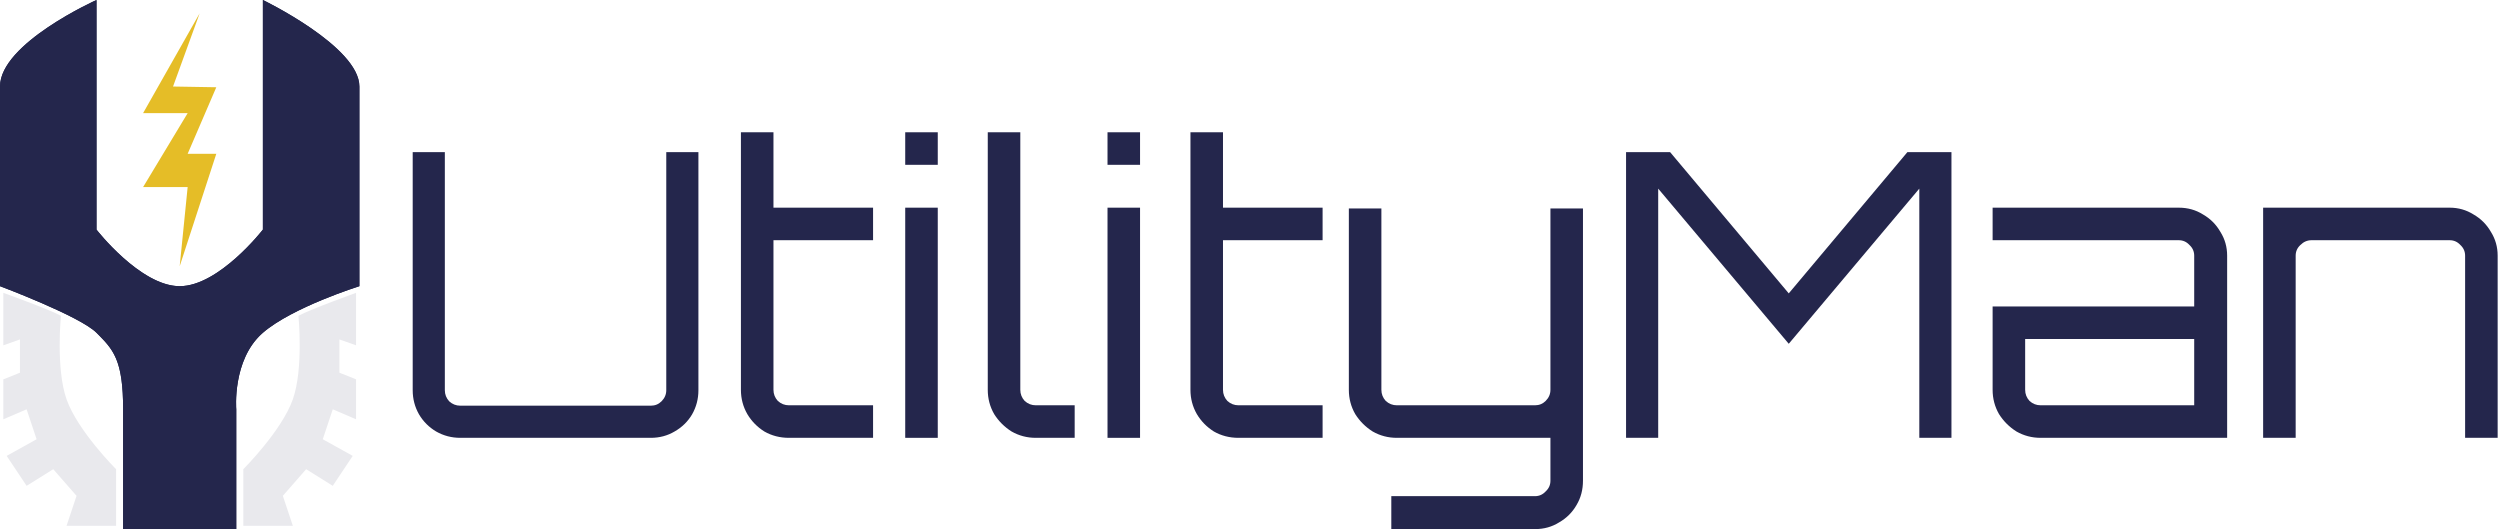
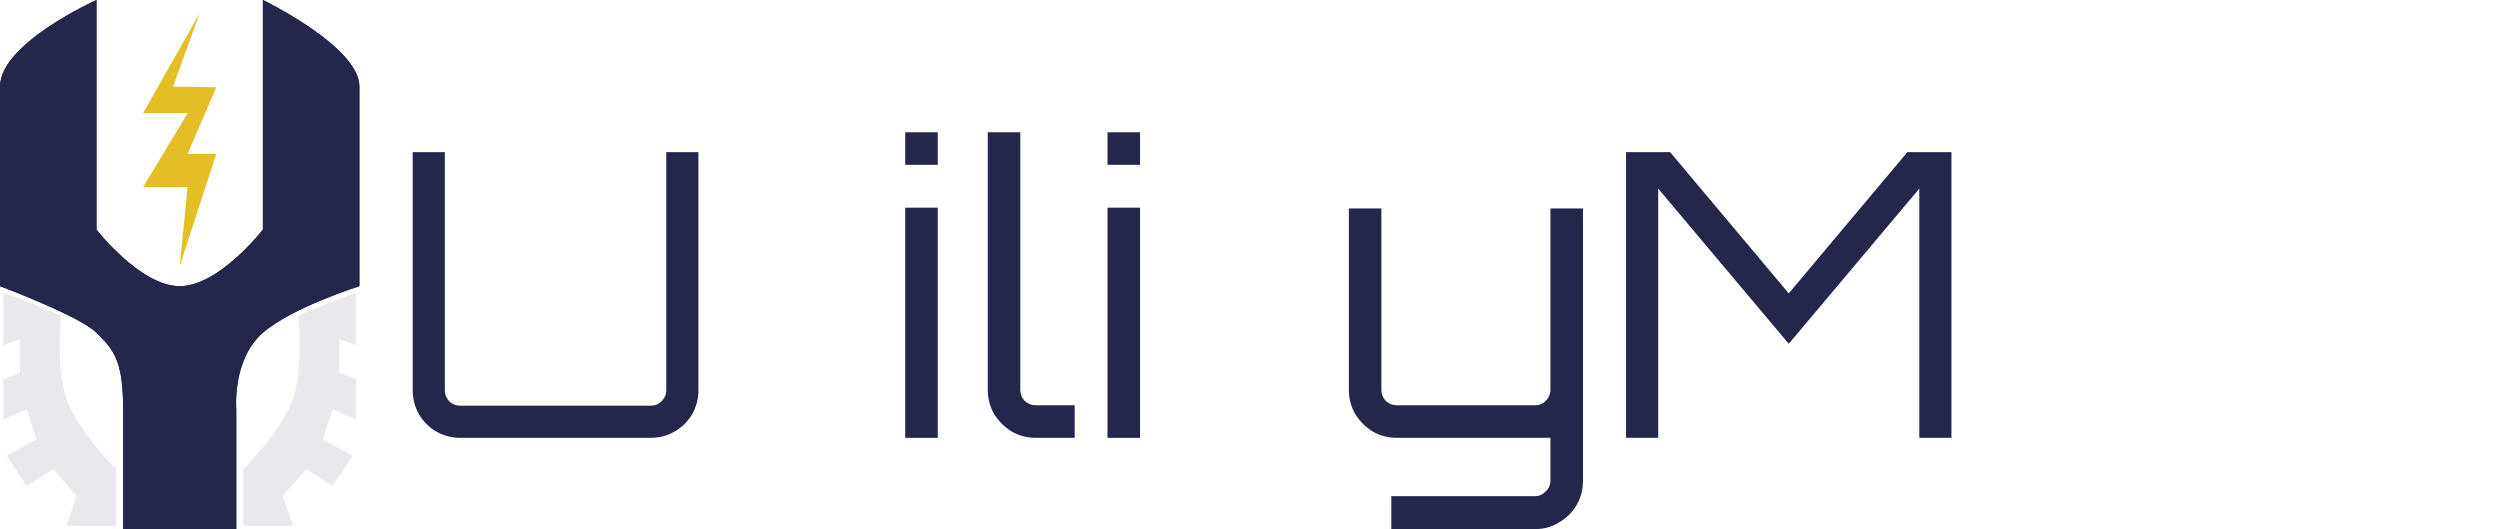
<svg xmlns="http://www.w3.org/2000/svg" width="945" height="200" viewBox="0 0 945 200" fill="none">
  <path d="M91.969 198.742V177.358C91.969 177.358 106.493 162.87 110.692 150.943C114.796 139.288 112.809 119.373 112.809 119.373C117.126 116.981 134.591 110.692 134.591 110.692V130.534L128.302 128.302V140.881L134.591 143.396V158.491L125.786 154.717L122.013 166.038L133.334 172.327L125.786 183.648L115.723 177.358L106.918 187.421L110.692 198.742H91.969Z" fill="#E9E9ED" />
  <path d="M43.881 198.742V177.358C43.881 177.358 29.357 162.87 25.157 150.943C21.053 139.288 23.041 119.373 23.041 119.373C18.724 116.981 1.258 110.692 1.258 110.692V130.534L7.547 128.302V140.881L1.258 143.396V158.491L10.063 154.717L13.837 166.038L2.516 172.327L10.063 183.648L20.126 177.358L28.931 187.421L25.157 198.742H43.881Z" fill="#E9E9ED" />
  <path d="M134.842 32.704C134.842 29.316 132.775 25.624 129.403 21.902C126.057 18.211 121.568 14.644 117.038 11.52C112.514 8.4 107.985 5.746 104.584 3.869C102.885 2.932 101.469 2.19 100.479 1.683C100.445 1.665 100.411 1.648 100.378 1.631V87.136L100.167 87.409L99.371 86.793L100.165 87.409V87.412L100.162 87.414C100.16 87.417 100.157 87.423 100.152 87.429C100.144 87.44 100.129 87.455 100.113 87.475C100.08 87.518 100.032 87.58 99.968 87.66C99.84 87.82 99.65 88.056 99.406 88.353C98.916 88.946 98.201 89.791 97.298 90.804C95.492 92.829 92.925 95.531 89.885 98.236C86.85 100.939 83.321 103.664 79.589 105.717C75.864 107.766 71.87 109.183 67.924 109.183C63.979 109.183 59.985 107.766 56.26 105.717C52.528 103.664 48.999 100.939 45.964 98.236C42.924 95.531 40.357 92.829 38.551 90.804C37.648 89.791 36.934 88.946 36.444 88.353C36.199 88.056 36.009 87.82 35.881 87.66C35.817 87.58 35.769 87.518 35.736 87.475C35.72 87.455 35.705 87.44 35.697 87.429C35.692 87.423 35.689 87.417 35.687 87.414L35.684 87.412V87.409H35.682L35.471 87.136V1.58C35.43 1.599 35.388 1.621 35.345 1.641C34.357 2.116 32.943 2.814 31.245 3.702C27.846 5.48 23.321 8.017 18.802 11.055C14.275 14.099 9.792 17.623 6.451 21.366C3.303 24.895 1.271 28.502 1.029 32.004L1.007 32.704V107.481C1.192 107.551 1.414 107.638 1.671 107.736C2.511 108.059 3.719 108.526 5.186 109.107C8.121 110.269 12.102 111.885 16.281 113.699C20.458 115.512 24.846 117.528 28.592 119.489C32.301 121.432 35.497 123.38 37.19 125.074C40.324 128.208 42.978 130.85 44.794 135.142C46.602 139.414 47.548 145.235 47.548 154.717V198.993H88.301V154.737C88.298 154.697 88.293 154.641 88.289 154.567C88.279 154.419 88.267 154.202 88.257 153.926C88.235 153.375 88.218 152.581 88.235 151.599C88.268 149.636 88.436 146.91 88.977 143.861C90.054 137.784 92.634 130.286 98.713 125.025C104.433 120.073 113.687 115.62 121.416 112.424C125.298 110.819 128.828 109.518 131.388 108.618C132.667 108.168 133.705 107.819 134.424 107.582C134.578 107.531 134.718 107.485 134.842 107.444V32.704ZM135.849 108.176C135.849 108.176 110.544 116.115 99.371 125.786L98.835 126.265C87.764 136.46 89.308 154.717 89.308 154.717V200H46.541V154.717C46.541 137.029 43.224 132.607 37.628 126.941L36.478 125.786C30.189 119.497 0 108.176 0 108.176V32.704C-3.59877e-05 16.352 36.478 0 36.478 0V86.793C36.487 86.804 52.563 107.514 67.227 108.161L67.924 108.176C82.775 108.176 99.371 86.793 99.371 86.793V0C99.391 0.009 135.849 17.614 135.849 32.704V108.176Z" fill="#24264C" />
  <path d="M135.849 32.704V108.176C135.849 108.176 110.544 116.115 99.371 125.786C87.714 135.876 89.308 154.717 89.308 154.717V200H46.541V154.717C46.541 135.849 42.767 132.075 36.478 125.786C30.189 119.497 0 108.176 0 108.176V32.704C-3.59877e-05 16.352 36.478 0 36.478 0V86.793C36.478 86.793 53.074 108.176 67.924 108.176C82.775 108.176 99.371 86.793 99.371 86.793V0C99.371 0 135.849 17.61 135.849 32.704Z" fill="#24264C" />
  <path d="M81.761 58.141L67.924 100.629L70.932 70.72H54.088L70.932 42.767H54.088L75.472 5.031L65.409 32.704L81.761 32.984L70.932 58.141H81.761Z" fill="#E5BD27" />
-   <path d="M855.462 165.5V78.5H925.962C929.262 78.5 932.262 79.35 934.962 81.05C937.762 82.65 939.962 84.85 941.562 87.65C943.262 90.35 944.112 93.35 944.112 96.65V165.5H931.812V96.65C931.812 95.05 931.212 93.7 930.012 92.6C928.912 91.4 927.562 90.8 925.962 90.8H873.762C872.162 90.8 870.762 91.4 869.562 92.6C868.362 93.7 867.762 95.05 867.762 96.65V165.5H855.462Z" fill="#24264C" />
-   <path d="M771.359 165.5C768.059 165.5 765.009 164.7 762.209 163.1C759.509 161.4 757.309 159.2 755.609 156.5C754.009 153.7 753.209 150.65 753.209 147.35V115.85H829.409V96.65C829.409 95.05 828.809 93.7 827.609 92.6C826.509 91.4 825.159 90.8 823.559 90.8H753.209V78.5H823.559C826.959 78.5 830.009 79.35 832.709 81.05C835.509 82.65 837.709 84.85 839.309 87.65C841.009 90.35 841.859 93.35 841.859 96.65V165.5H771.359ZM771.359 153.2H829.409V128.15H765.509V147.35C765.509 148.95 766.059 150.35 767.159 151.55C768.359 152.65 769.759 153.2 771.359 153.2Z" fill="#24264C" />
  <path d="M614.649 165.5V57.5H631.299L676.149 110.9L720.999 57.5H737.649V165.5H725.499V71.3L676.149 129.95L626.799 71.3V165.5H614.649Z" fill="#24264C" />
  <path d="M525.914 200V187.55H580.214C581.814 187.55 583.164 186.95 584.264 185.75C585.464 184.65 586.064 183.3 586.064 181.7V165.5H528.014C524.714 165.5 521.664 164.7 518.864 163.1C516.164 161.4 513.964 159.2 512.264 156.5C510.664 153.7 509.864 150.65 509.864 147.35V78.8H522.164V147.35C522.164 148.95 522.714 150.35 523.814 151.55C525.014 152.65 526.414 153.2 528.014 153.2H580.214C581.814 153.2 583.164 152.65 584.264 151.55C585.464 150.35 586.064 148.95 586.064 147.35V78.8H598.364V181.7C598.364 185.1 597.564 188.15 595.964 190.85C594.364 193.65 592.164 195.85 589.364 197.45C586.664 199.15 583.614 200 580.214 200H525.914Z" fill="#24264C" />
-   <path d="M468.141 165.5C464.741 165.5 461.641 164.7 458.841 163.1C456.141 161.4 453.991 159.2 452.391 156.5C450.791 153.7 449.991 150.65 449.991 147.35V50H462.291V78.5H499.941V90.8H462.291V147.35C462.291 148.95 462.841 150.35 463.941 151.55C465.141 152.65 466.541 153.2 468.141 153.2H499.941V165.5H468.141Z" fill="#24264C" />
  <path d="M418.639 165.5V78.5H430.939V165.5H418.639ZM418.639 62.3V50H430.939V62.3H418.639Z" fill="#24264C" />
  <path d="M391.526 165.5C388.226 165.5 385.176 164.7 382.376 163.1C379.676 161.4 377.476 159.2 375.776 156.5C374.176 153.7 373.376 150.65 373.376 147.35V50H385.676V147.35C385.676 148.95 386.226 150.35 387.326 151.55C388.526 152.65 389.926 153.2 391.526 153.2H406.226V165.5H391.526Z" fill="#24264C" />
  <path d="M342.174 165.5V78.5H354.474V165.5H342.174ZM342.174 62.3V50H354.474V62.3H342.174Z" fill="#24264C" />
-   <path d="M298.219 165.5C294.819 165.5 291.719 164.7 288.919 163.1C286.219 161.4 284.069 159.2 282.469 156.5C280.869 153.7 280.069 150.65 280.069 147.35V50H292.369V78.5H330.019V90.8H292.369V147.35C292.369 148.95 292.919 150.35 294.019 151.55C295.219 152.65 296.619 153.2 298.219 153.2H330.019V165.5H298.219Z" fill="#24264C" />
  <path d="M174 165.5C170.7 165.5 167.65 164.7 164.85 163.1C162.15 161.5 160 159.35 158.4 156.65C156.8 153.85 156 150.8 156 147.5V57.5H168.15V147.5C168.15 149.1 168.7 150.5 169.8 151.7C171 152.8 172.4 153.35 174 153.35H246C247.6 153.35 248.95 152.8 250.05 151.7C251.25 150.5 251.85 149.1 251.85 147.5V57.5H264V147.5C264 150.8 263.2 153.85 261.6 156.65C260 159.35 257.8 161.5 255 163.1C252.3 164.7 249.3 165.5 246 165.5H174Z" fill="#24264C" />
</svg>